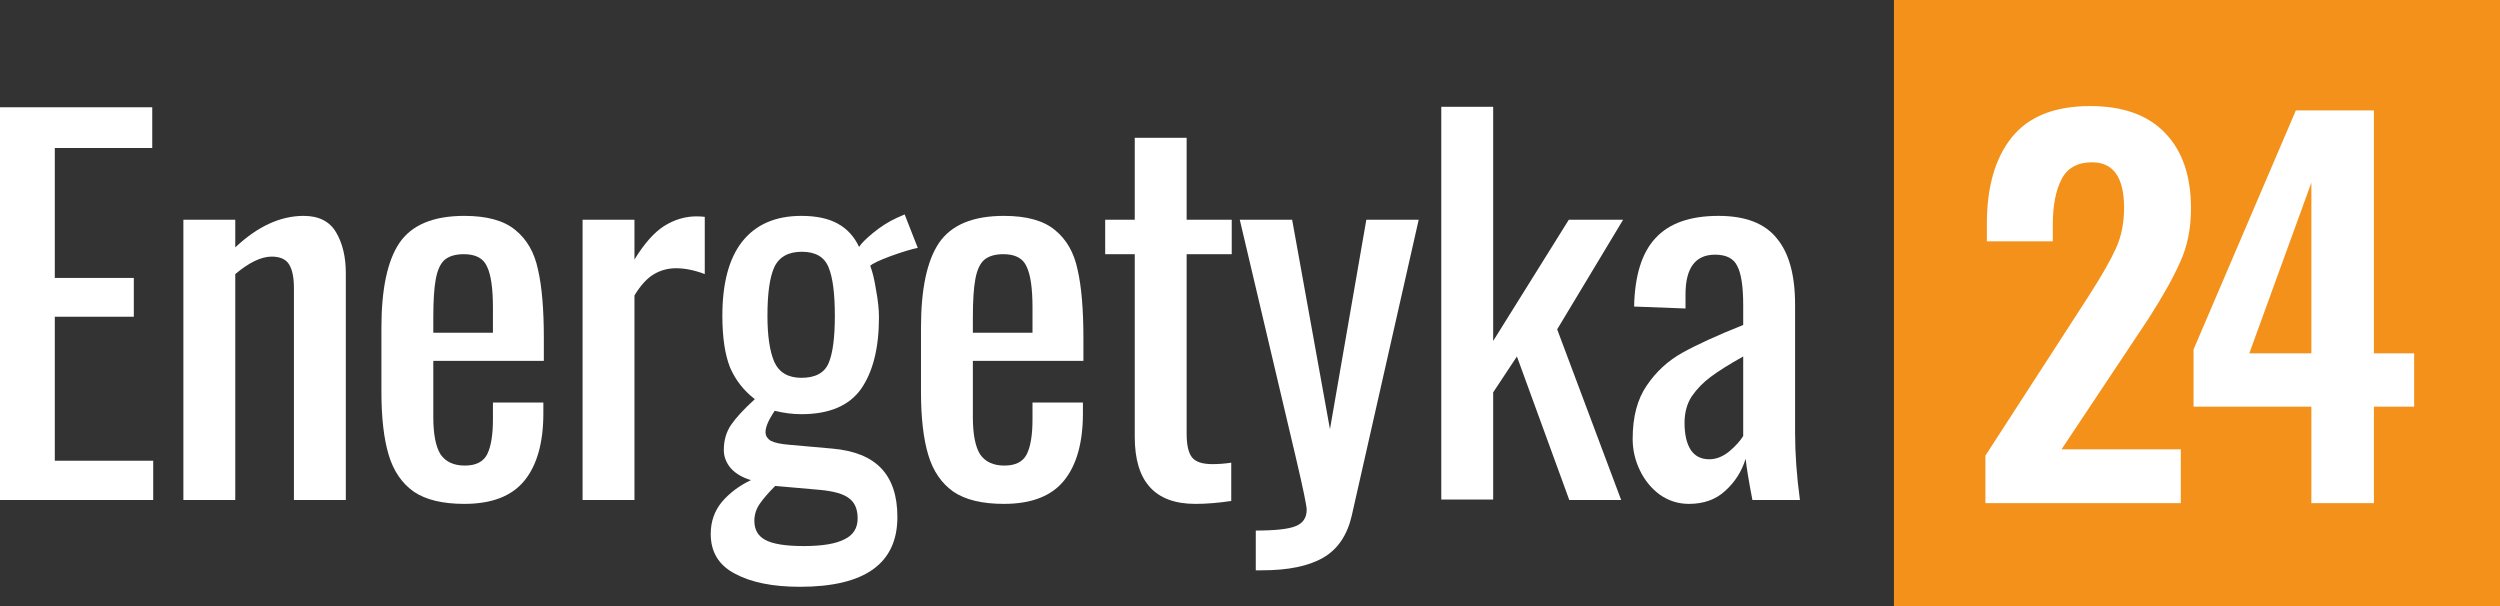
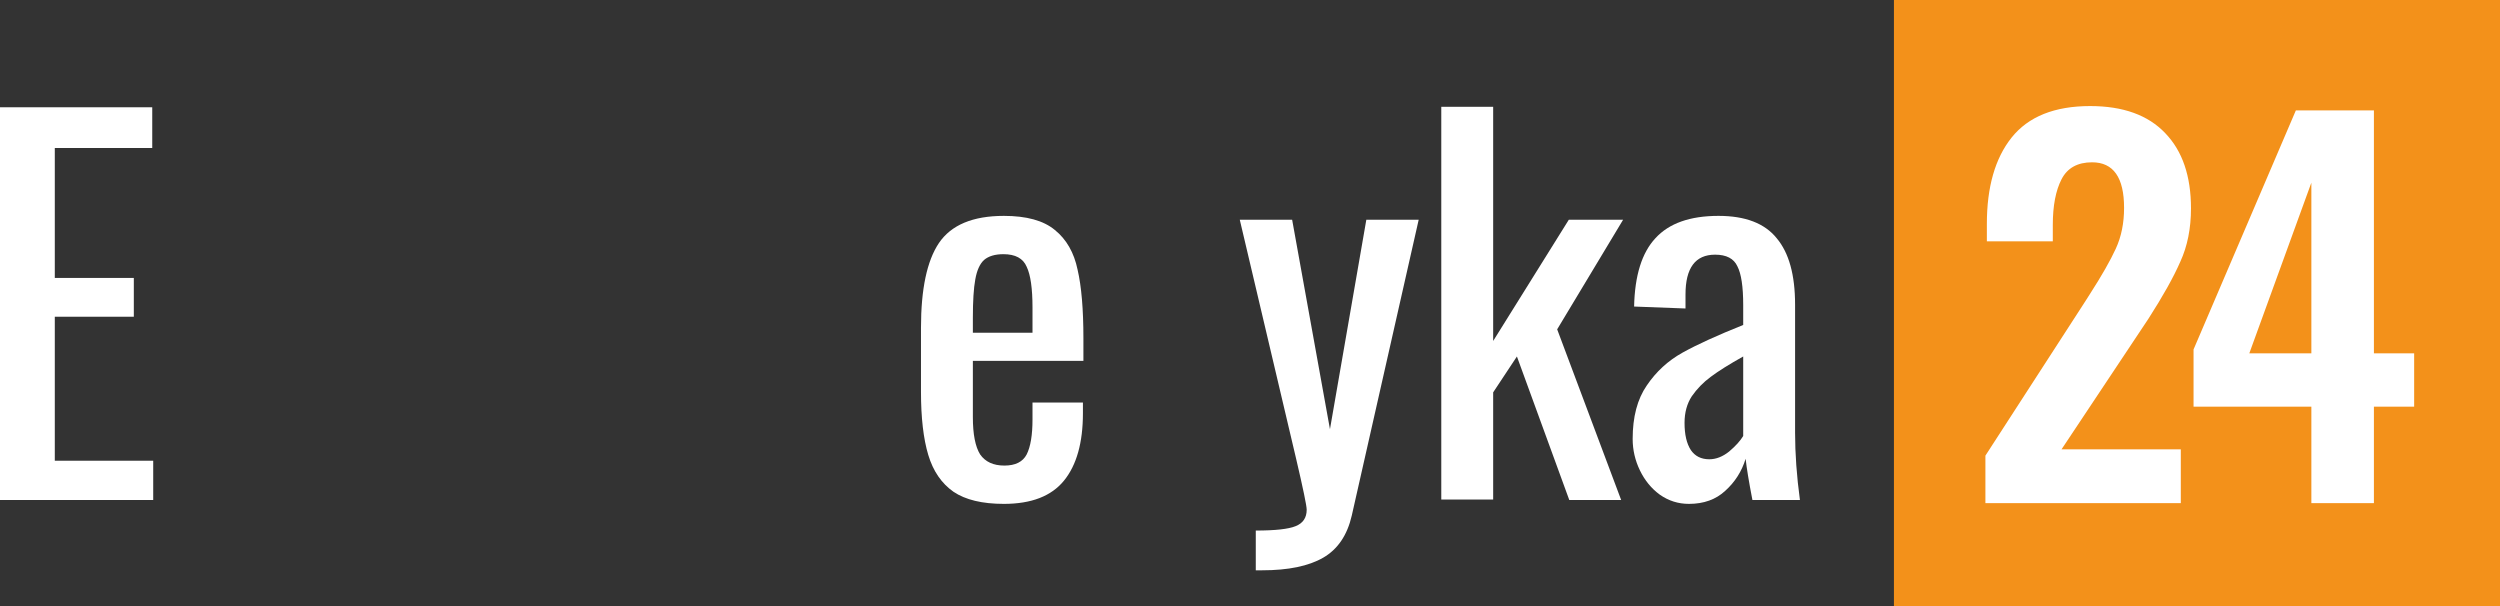
<svg xmlns="http://www.w3.org/2000/svg" width="330" height="80" viewBox="0 0 330 80" fill="none">
  <rect x="0" y="0" width="330" height="80" fill="#333333" stroke="none" />
  <rect x="250" width="80" height="80" fill="#F3911A" />
  <path d="M0 14.16H20.096V19.536H7.232V36.688H17.664V41.808H7.232V60.816H20.224V66H0V14.16Z" fill="white" />
-   <path d="M24.206 29.008H31.055V32.656C33.998 29.882 37.007 28.496 40.078 28.496C42.084 28.496 43.513 29.221 44.367 30.672C45.22 32.122 45.647 33.914 45.647 36.048V66H38.798V38.032C38.798 36.624 38.585 35.578 38.158 34.896C37.732 34.213 36.964 33.872 35.855 33.872C34.489 33.872 32.889 34.64 31.055 36.176V66H24.206V29.008Z" fill="white" />
-   <path d="M61.291 66.512C58.433 66.512 56.214 65.978 54.636 64.912C53.057 63.802 51.947 62.181 51.307 60.048C50.667 57.914 50.347 55.141 50.347 51.728V43.28C50.347 38.16 51.137 34.426 52.715 32.08C54.337 29.69 57.196 28.496 61.291 28.496C64.278 28.496 66.518 29.114 68.011 30.352C69.547 31.589 70.55 33.338 71.019 35.6C71.531 37.818 71.787 40.826 71.787 44.624V47.632H57.196V55.056C57.196 57.317 57.516 58.96 58.156 59.984C58.838 60.965 59.905 61.456 61.355 61.456C62.806 61.456 63.788 60.965 64.299 59.984C64.811 58.96 65.067 57.424 65.067 55.376V53.136H71.724V54.544C71.724 58.426 70.891 61.392 69.228 63.44C67.564 65.488 64.918 66.512 61.291 66.512ZM65.067 43.92V40.592C65.067 38.074 64.811 36.282 64.299 35.216C63.83 34.106 62.806 33.552 61.227 33.552C60.118 33.552 59.265 33.808 58.667 34.32C58.113 34.832 57.729 35.685 57.516 36.88C57.302 38.032 57.196 39.717 57.196 41.936V43.92H65.067Z" fill="white" />
-   <path d="M76.901 29.008H83.749V34.256C85.029 32.165 86.33 30.693 87.653 29.84C89.018 28.986 90.448 28.56 91.941 28.56C92.325 28.56 92.688 28.581 93.029 28.624V36.176C91.664 35.664 90.405 35.408 89.253 35.408C88.144 35.408 87.141 35.685 86.245 36.24C85.392 36.752 84.56 37.669 83.749 38.992V66H76.901V29.008Z" fill="white" />
-   <path d="M105.591 77.456C102.007 77.456 99.149 76.88 97.016 75.728C94.882 74.618 93.816 72.869 93.816 70.48C93.816 68.858 94.306 67.45 95.287 66.256C96.311 65.061 97.591 64.101 99.127 63.376C97.975 63.034 97.079 62.501 96.439 61.776C95.842 61.05 95.543 60.261 95.543 59.408C95.543 58.128 95.864 57.018 96.504 56.08C97.144 55.141 98.189 54.01 99.639 52.688C98.189 51.578 97.101 50.192 96.376 48.528C95.693 46.821 95.352 44.538 95.352 41.68C95.352 37.37 96.226 34.106 97.975 31.888C99.767 29.626 102.37 28.496 105.784 28.496C107.746 28.496 109.346 28.837 110.583 29.52C111.821 30.202 112.759 31.226 113.399 32.592C113.698 32.122 114.317 31.504 115.256 30.736C116.237 29.925 117.282 29.264 118.392 28.752L119.415 28.304L121.144 32.72C120.29 32.89 119.096 33.253 117.56 33.808C116.066 34.362 115.17 34.789 114.871 35.088C115.17 35.856 115.426 36.922 115.64 38.288C115.896 39.653 116.023 40.848 116.023 41.872C116.023 45.925 115.234 49.082 113.656 51.344C112.077 53.562 109.453 54.672 105.784 54.672C104.632 54.672 103.458 54.522 102.264 54.224C101.453 55.418 101.048 56.357 101.048 57.04C101.048 57.509 101.282 57.893 101.752 58.192C102.264 58.448 103.053 58.618 104.119 58.704L109.88 59.216C112.781 59.472 114.935 60.346 116.343 61.84C117.751 63.333 118.456 65.466 118.456 68.24C118.456 74.384 114.168 77.456 105.591 77.456ZM105.784 49.872C107.618 49.872 108.813 49.232 109.368 47.952C109.922 46.672 110.2 44.581 110.2 41.68C110.2 38.736 109.922 36.602 109.368 35.28C108.813 33.914 107.64 33.232 105.848 33.232C104.056 33.232 102.84 33.914 102.2 35.28C101.602 36.602 101.303 38.736 101.303 41.68C101.303 44.325 101.602 46.352 102.2 47.76C102.84 49.168 104.034 49.872 105.784 49.872ZM106.104 72.08C108.536 72.08 110.328 71.781 111.479 71.184C112.632 70.629 113.208 69.712 113.208 68.432C113.208 67.237 112.845 66.362 112.119 65.808C111.394 65.21 110.072 64.826 108.152 64.656L102.327 64.144C101.431 65.04 100.749 65.829 100.28 66.512C99.81 67.194 99.576 67.941 99.576 68.752C99.576 69.904 100.045 70.736 100.983 71.248C101.965 71.802 103.671 72.08 106.104 72.08Z" fill="white" />
  <path d="M132.514 66.512C129.655 66.512 127.437 65.978 125.858 64.912C124.279 63.802 123.17 62.181 122.53 60.048C121.89 57.914 121.57 55.141 121.57 51.728V43.28C121.57 38.16 122.359 34.426 123.938 32.08C125.559 29.69 128.418 28.496 132.514 28.496C135.501 28.496 137.741 29.114 139.234 30.352C140.77 31.589 141.773 33.338 142.242 35.6C142.754 37.818 143.01 40.826 143.01 44.624V47.632H128.418V55.056C128.418 57.317 128.738 58.96 129.378 59.984C130.061 60.965 131.127 61.456 132.578 61.456C134.029 61.456 135.01 60.965 135.522 59.984C136.034 58.96 136.29 57.424 136.29 55.376V53.136H142.946V54.544C142.946 58.426 142.114 61.392 140.45 63.44C138.786 65.488 136.141 66.512 132.514 66.512ZM136.29 43.92V40.592C136.29 38.074 136.034 36.282 135.522 35.216C135.053 34.106 134.029 33.552 132.45 33.552C131.341 33.552 130.487 33.808 129.89 34.32C129.335 34.832 128.951 35.685 128.738 36.88C128.525 38.032 128.418 39.717 128.418 41.936V43.92H136.29Z" fill="white" />
-   <path d="M157.788 66.512C152.454 66.512 149.788 63.568 149.788 57.68V33.552H145.884V29.008H149.788V18.192H156.636V29.008H162.588V33.552H156.636V57.232C156.636 58.725 156.87 59.77 157.34 60.368C157.809 60.965 158.705 61.264 160.028 61.264C160.881 61.264 161.713 61.2 162.524 61.072V66.128C160.817 66.384 159.238 66.512 157.788 66.512Z" fill="white" />
  <path d="M165.763 70.032C168.323 70.032 170.072 69.84 171.011 69.456C171.992 69.072 172.483 68.346 172.483 67.28C172.483 66.768 172.014 64.506 171.075 60.496L163.651 29.008H170.563L175.555 56.656L180.355 29.008H187.267L178.435 68.048C177.838 70.65 176.579 72.506 174.659 73.616C172.739 74.725 170.051 75.28 166.595 75.28H165.763V70.032Z" fill="white" />
  <path d="M190.249 14.096H197.098V45.008L207.081 29.008H214.249L205.546 43.472L213.993 66H207.145L200.233 47.056L197.098 51.792V65.936H190.249V14.096Z" fill="white" />
  <path d="M222.935 66.512C221.527 66.512 220.247 66.106 219.095 65.296C217.986 64.485 217.111 63.418 216.471 62.096C215.831 60.773 215.511 59.386 215.511 57.936C215.511 55.034 216.13 52.688 217.367 50.896C218.604 49.061 220.183 47.61 222.103 46.544C224.023 45.477 226.69 44.261 230.103 42.896V40.272C230.103 37.84 229.847 36.133 229.335 35.152C228.866 34.128 227.884 33.616 226.391 33.616C223.788 33.616 222.487 35.365 222.487 38.864V40.72L215.703 40.464C215.788 36.368 216.727 33.36 218.519 31.44C220.311 29.477 223.084 28.496 226.839 28.496C230.38 28.496 232.94 29.477 234.519 31.44C236.14 33.36 236.951 36.282 236.951 40.208V57.104C236.951 59.877 237.164 62.842 237.591 66H231.319C230.85 63.568 230.551 61.754 230.423 60.56C229.911 62.224 229.015 63.632 227.735 64.784C226.498 65.936 224.898 66.512 222.935 66.512ZM225.623 60.624C226.519 60.624 227.394 60.282 228.247 59.6C229.1 58.874 229.719 58.192 230.103 57.552V47.056C228.268 48.08 226.839 48.976 225.815 49.744C224.834 50.469 224.002 51.322 223.319 52.304C222.679 53.285 222.359 54.458 222.359 55.824C222.359 57.36 222.636 58.554 223.191 59.408C223.746 60.218 224.556 60.624 225.623 60.624Z" fill="white" />
  <path d="M262.074 60.144L274.874 40.368C275.088 40.027 275.28 39.728 275.45 39.472C275.621 39.216 275.77 38.981 275.898 38.768C277.434 36.379 278.565 34.395 279.29 32.816C280.016 31.237 280.378 29.445 280.378 27.44C280.378 23.429 278.97 21.424 276.154 21.424C274.234 21.424 272.89 22.171 272.122 23.664C271.354 25.157 270.97 27.163 270.97 29.68V31.856H262.266V29.552C262.266 24.688 263.354 20.891 265.53 18.16C267.749 15.387 271.205 14 275.898 14C280.25 14 283.557 15.195 285.818 17.584C288.08 19.931 289.21 23.237 289.21 27.504C289.21 30.149 288.741 32.496 287.802 34.544C286.906 36.592 285.498 39.109 283.578 42.096L272.122 59.312H287.866V66.416H262.074V60.144Z" fill="white" />
  <path d="M305.1 53.68H289.548V46.128L303.052 14.576H313.356V46.64H318.668V53.68H313.356V66.416H305.1V53.68ZM305.1 46.64V24.112L296.908 46.64H305.1Z" fill="white" />
</svg>